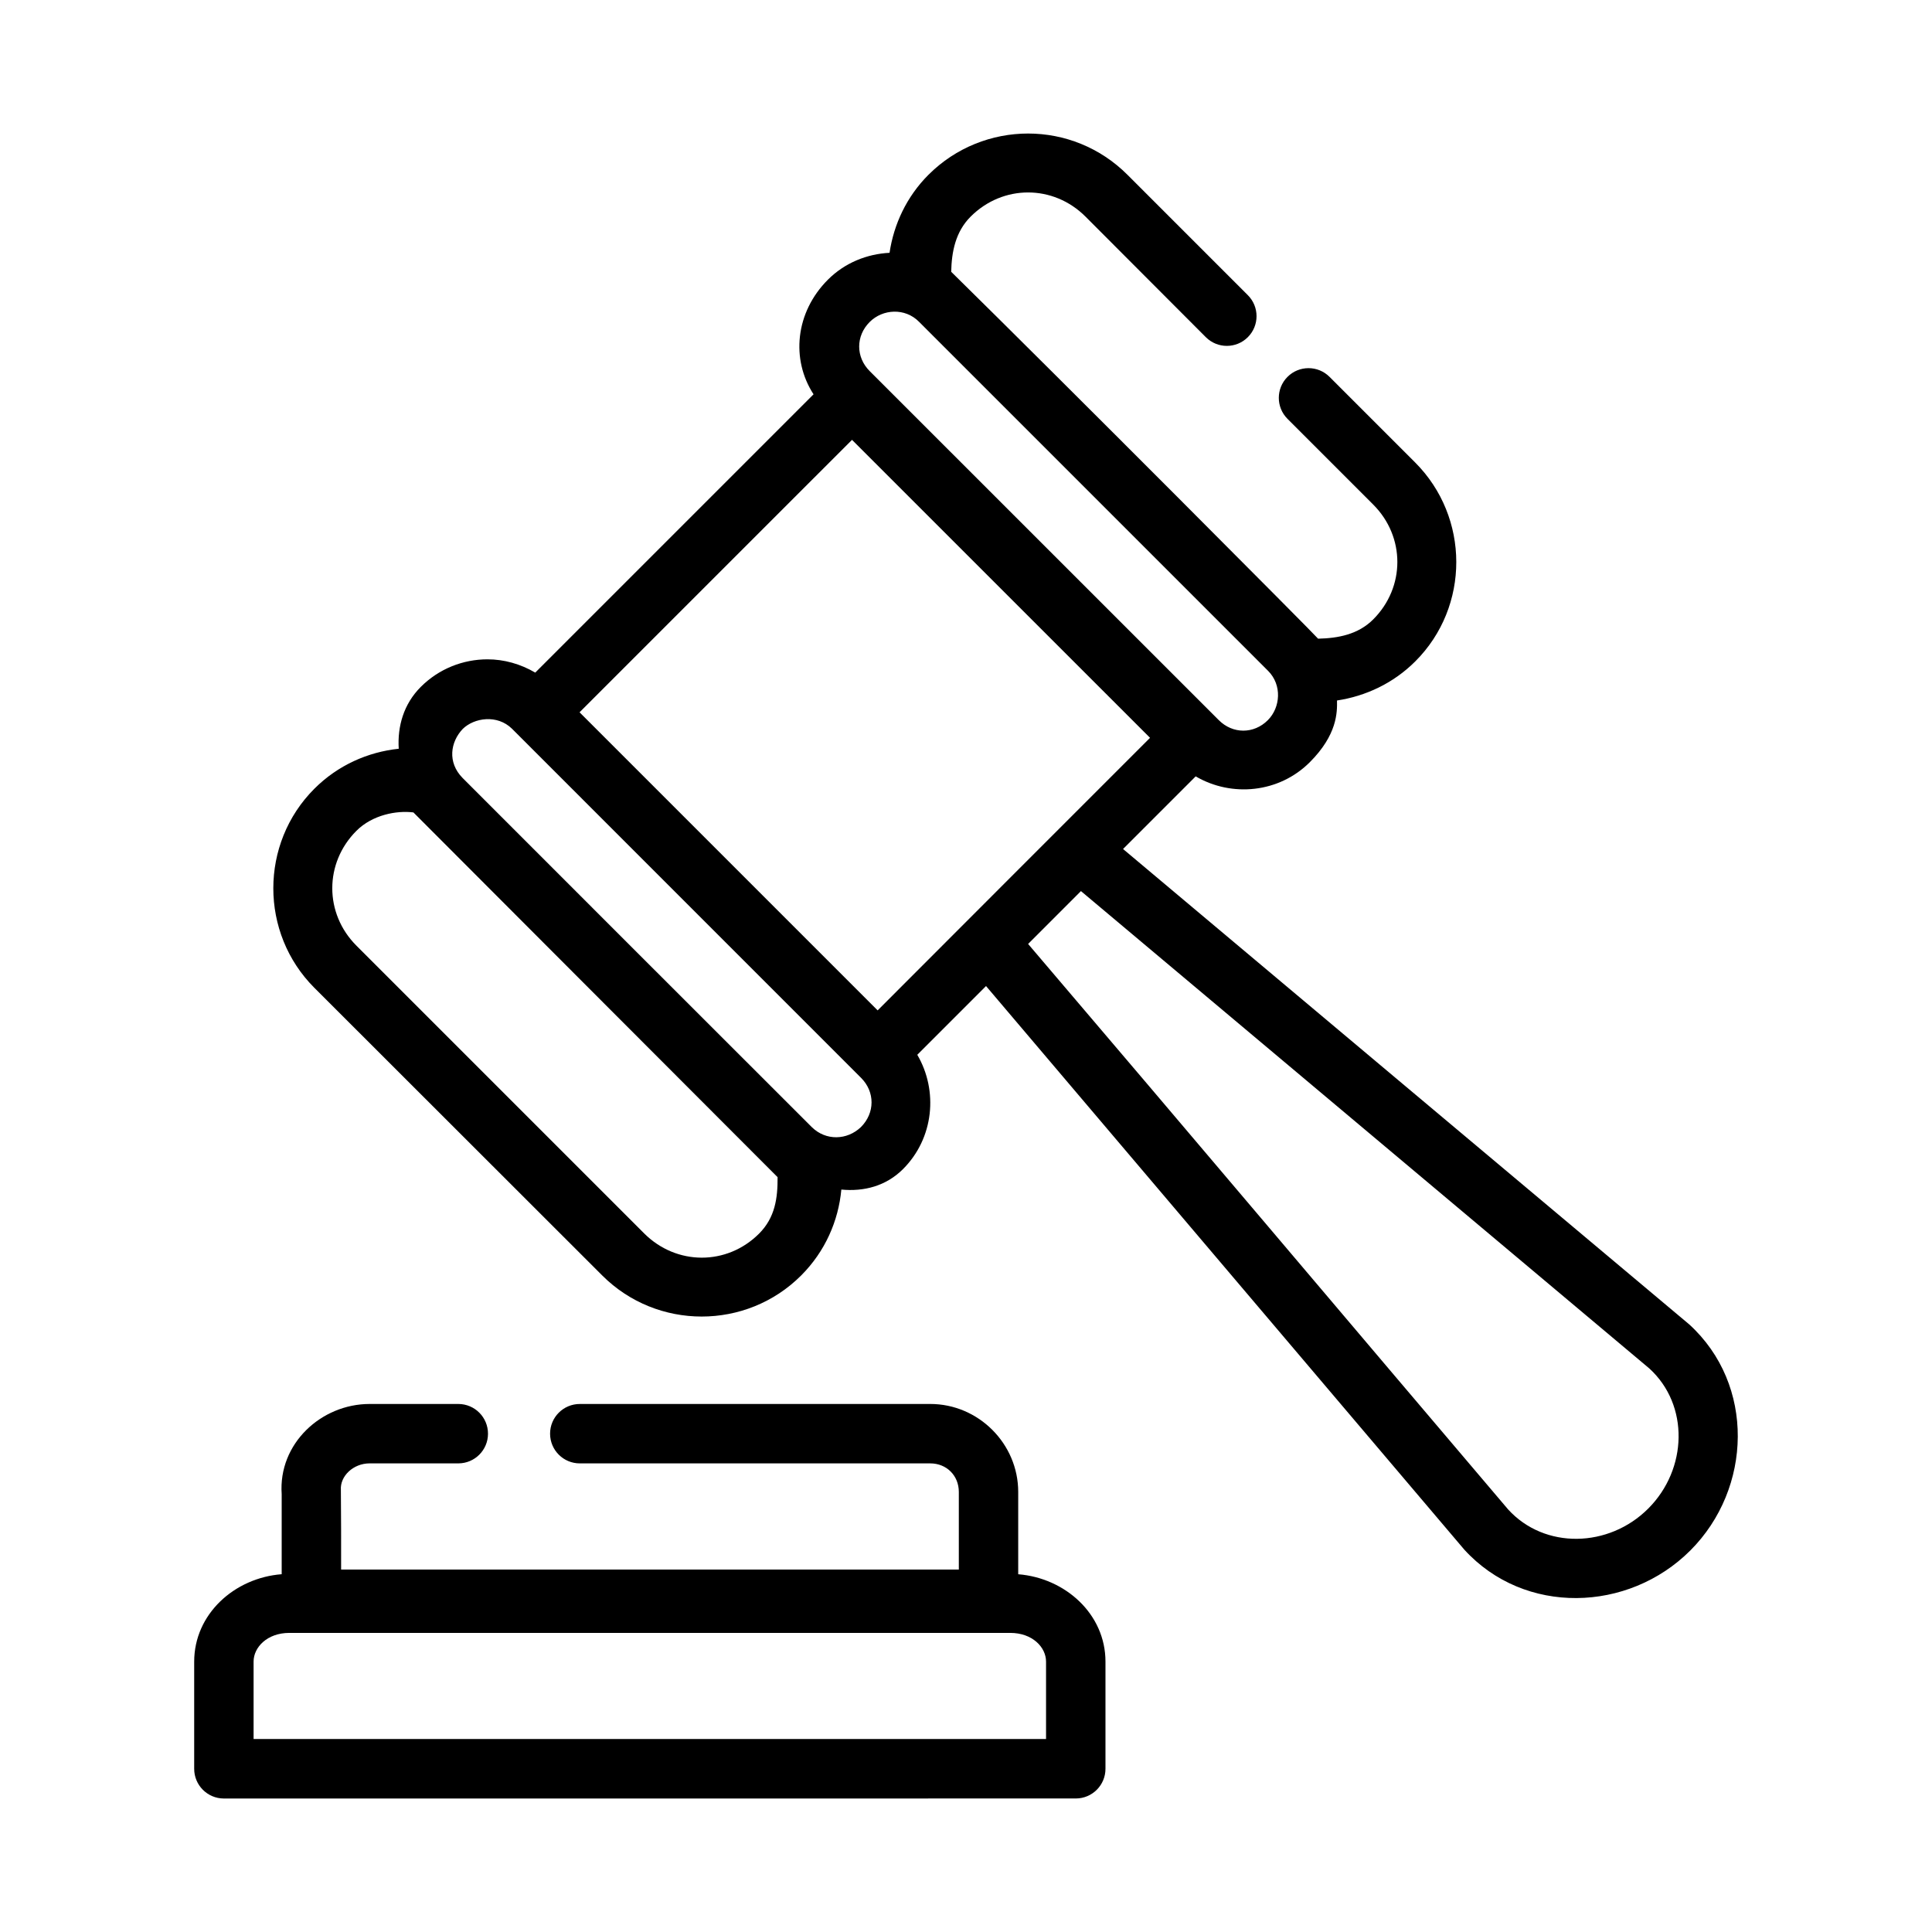
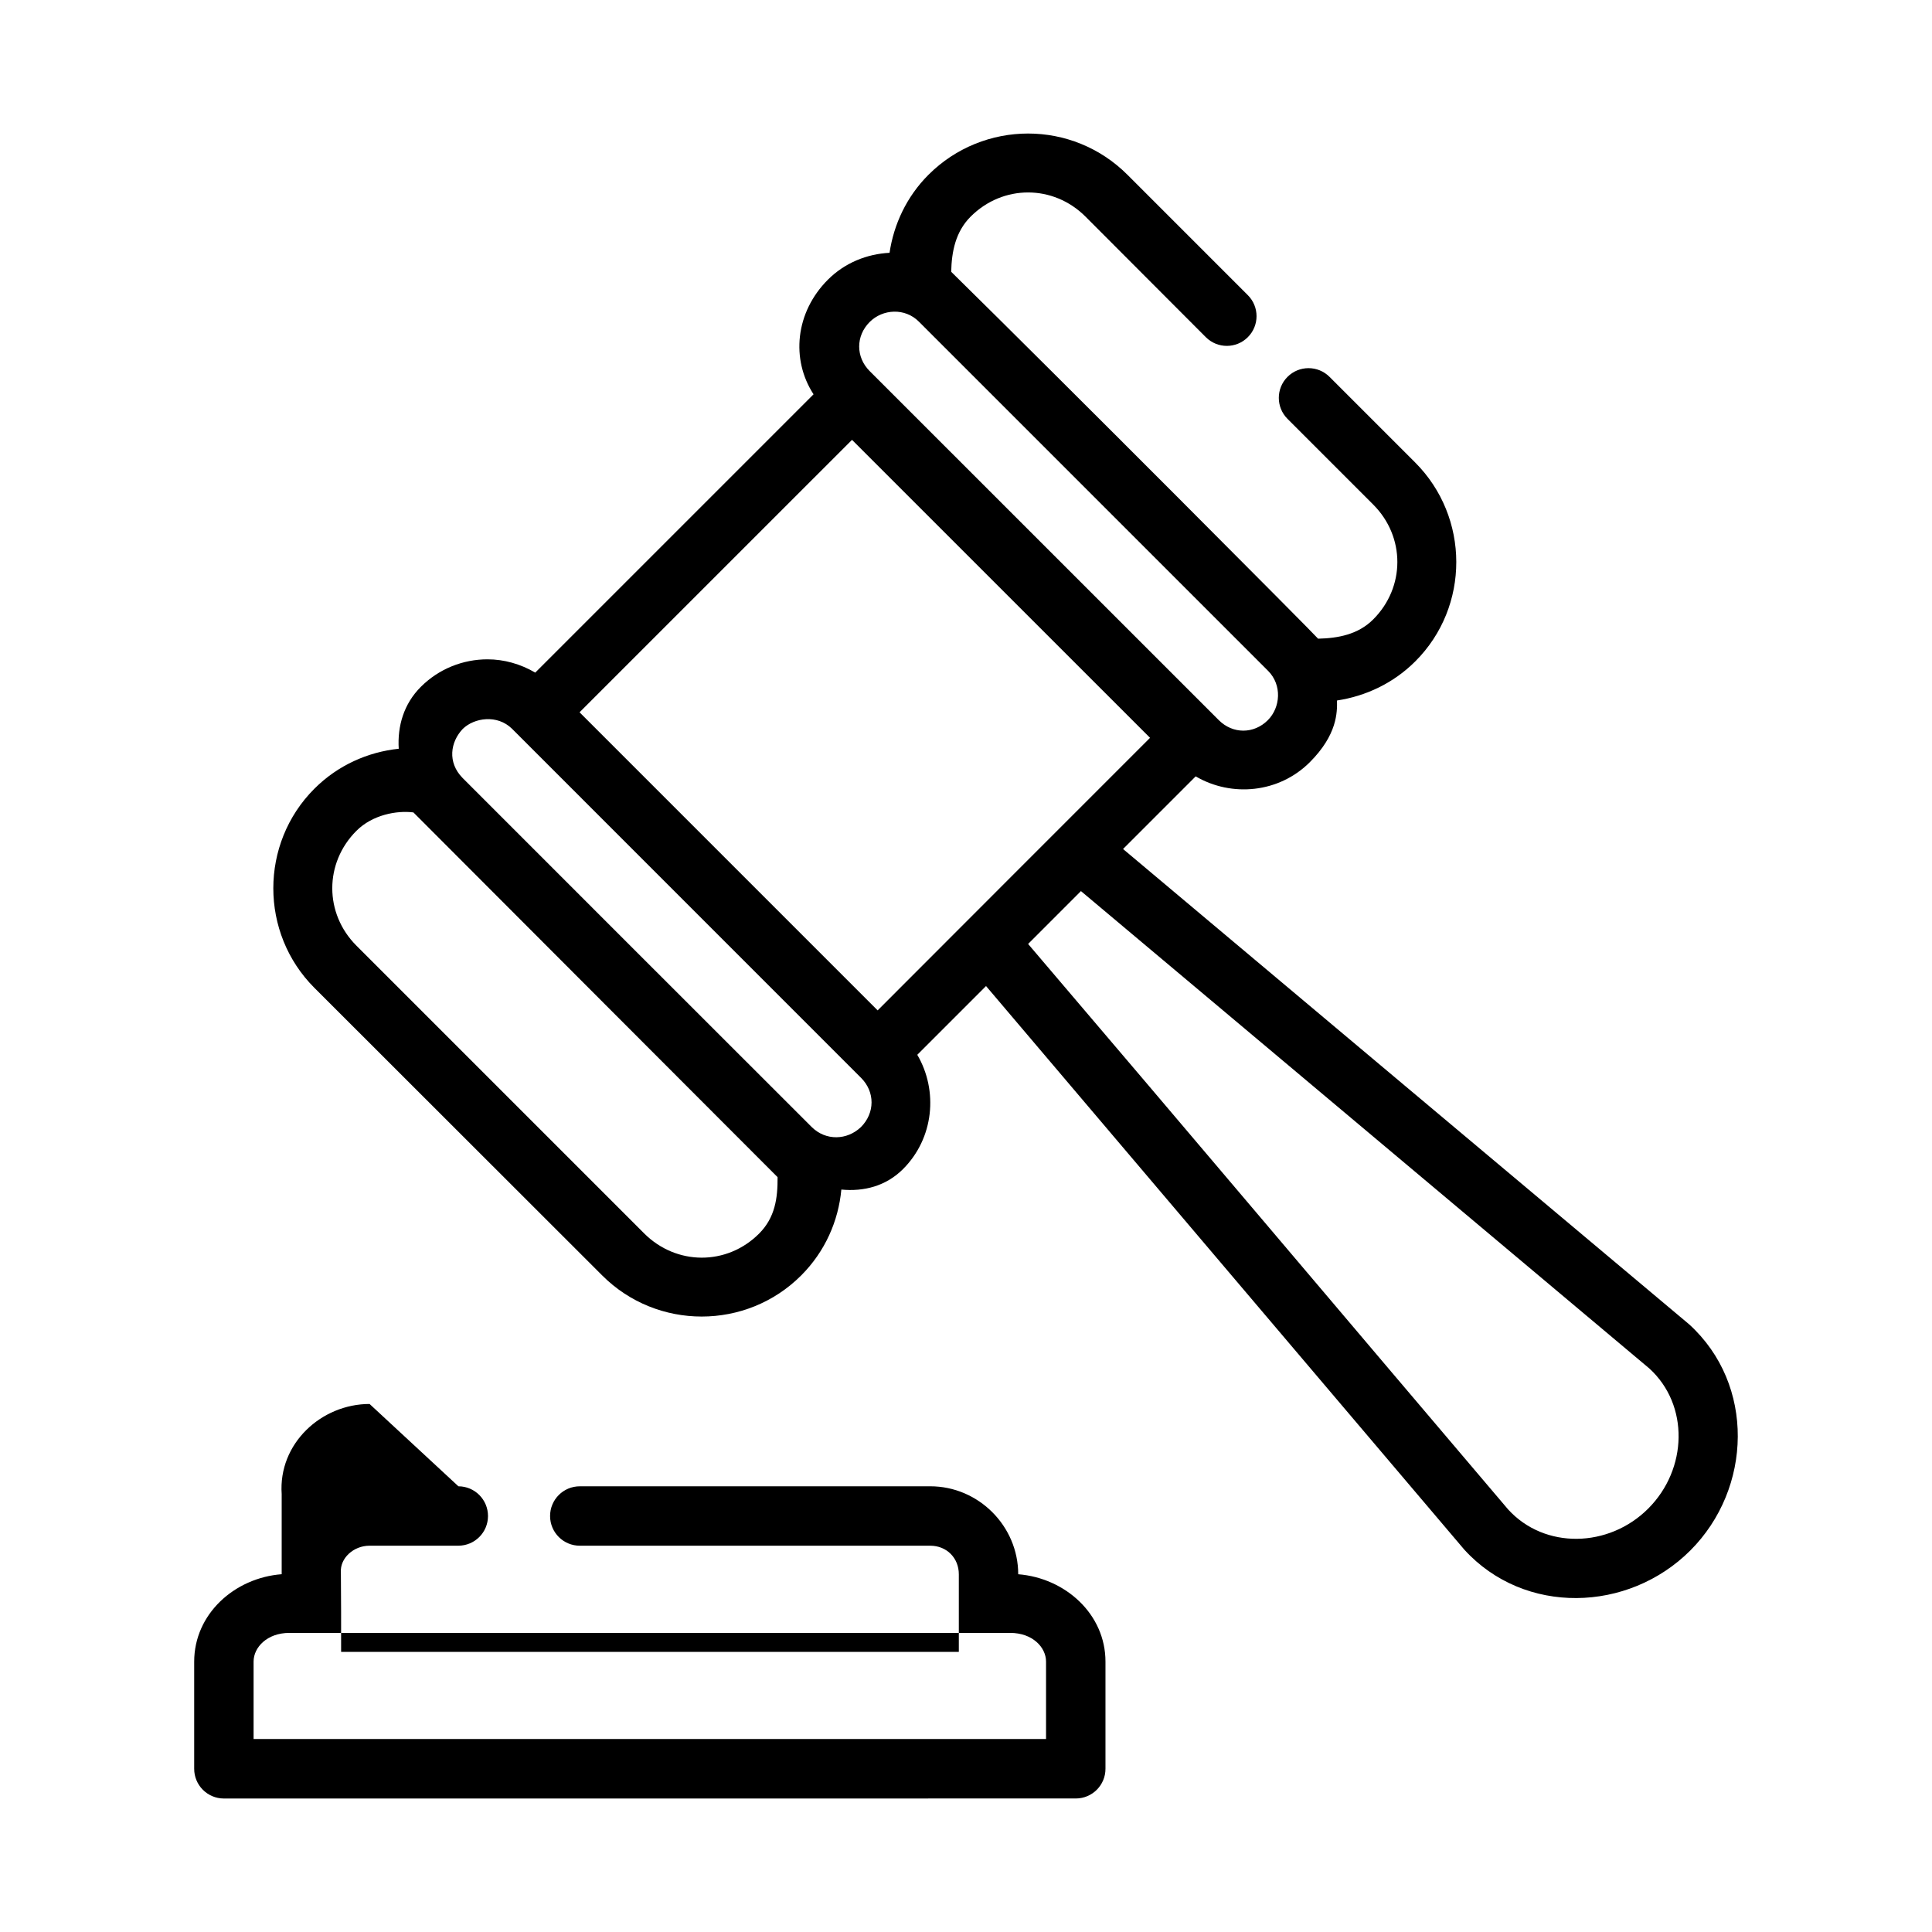
<svg xmlns="http://www.w3.org/2000/svg" fill="#000000" width="800px" height="800px" version="1.1" viewBox="144 144 512 512">
-   <path d="m390.07 190.3c-5.828 5.828-9.203 13.145-10.332 20.695-5.953 0.309-11.824 2.613-16.328 7.117-8.656 8.656-9.836 21.133-3.812 30.383l-73.754 73.754c-3.894-2.289-8.266-3.523-12.668-3.519-6.402 0.004-12.809 2.445-17.664 7.305-4.527 4.527-6.211 10.422-5.844 16.391-8.141 0.855-16.109 4.344-22.355 10.594-14.508 14.508-14.508 38.258 0 52.766l76.289 76.23c14.508 14.508 38.195 14.512 52.707 0 6.371-6.371 9.887-14.48 10.656-22.77 5.949 0.574 11.82-0.902 16.344-5.426 8.184-8.184 9.371-20.742 3.781-30.289l18.219-18.219c44.168 52.027 88.941 104.8 126.74 149.35 15.941 17.5 43.469 16.664 59.902 0.23s17.207-43.973-0.293-59.918c-52.234-43.863-105.35-88.398-150.04-125.98l19.25-19.25c9.547 5.594 22.09 4.402 30.242-3.75 7.281-7.281 7.273-13.211 7.211-16.359 7.574-1.145 14.922-4.543 20.758-10.379 14.512-14.512 14.445-38.199-0.062-52.707l-22.664-22.664c-3.078-3.094-8.086-3.094-11.164 0-3.055 3.07-3.055 8.031 0 11.102l22.723 22.723c8.535 8.539 8.535 21.91 0 30.441-4.027 4.027-9.348 4.984-14.605 5.106 0.09-0.141-68.215-68.723-97.23-97.23 0.113-5.266 1.117-10.59 5.152-14.621 8.535-8.539 21.906-8.539 30.441 0l31.902 31.965c3.07 3.055 8.031 3.055 11.102 0 3.094-3.078 3.094-8.086 0-11.164l-31.902-31.902c-7.254-7.254-16.77-10.918-26.32-10.918s-19.129 3.664-26.383 10.918zm-2.535 38.961 92.527 92.527c3.727 3.727 3.297 9.695-0.078 13.07-3.695 3.695-9.281 3.695-12.977 0l-92.543-92.527c-3.695-3.695-3.695-9.297 0-12.992 3.477-3.488 9.387-3.805 13.07-0.078zm-17.742 31.305 78.98 78.965c-26.48 26.457-46 46.027-72.188 72.23l-78.996-78.996zm-90.113 76.551 92.527 92.543c3.695 3.695 3.691 9.285-0.047 13.023-3.684 3.523-9.289 3.66-12.992 0.047-30.871-30.828-61.711-61.688-92.559-92.543-4.106-4.148-3.246-9.574 0.031-13.023 3.031-2.957 9.125-3.887 13.039-0.047zm70.387 118.84c0.043 5.543-0.656 10.715-4.906 14.965-8.531 8.535-21.922 8.477-30.457-0.062l-76.246-76.246c-8.535-8.539-8.535-21.906 0-30.441 4.25-4.25 10.664-5.434 15.102-4.871 32.117 32.219 68.117 68.195 96.504 96.656zm80.395-75.809c50.203 42.18 100.42 84.34 150.63 126.51 10.609 9.664 10.16 26.68-0.293 37.129-10.449 10.453-27.465 10.84-37.129 0.23-42.434-49.93-84.699-100-127.21-149.86zm-188.52 135.92c-12.789 0-24.227 10.5-23.293 23.895v21.219c-12.512 0.965-23.188 10.551-23.188 23.172v28.367c-0.016 4.348 3.492 7.887 7.84 7.902l225.82-0.008c4.348-0.016 7.859-3.555 7.84-7.902v-28.367c0-12.598-10.641-22.16-23.125-23.156v-21.816c0-12.777-10.531-23.309-23.309-23.309l-92.848 0.004c-4.371-0.016-7.922 3.531-7.902 7.902 0.016 4.348 3.555 7.859 7.902 7.84h92.852c4.328 0 7.566 3.238 7.566 7.566v20.57h-163.7c0.023-7.008-0.008-14.137-0.062-21.094-0.254-3.672 3.297-7.043 7.609-7.043h23.539c4.328-0.016 7.828-3.516 7.84-7.84 0.016-4.348-3.492-7.887-7.84-7.902zm-21.262 60.668h191.06c5.867 0 9.473 3.812 9.473 7.609v20.512h-210.01v-20.512c0-3.801 3.606-7.609 9.473-7.609z" />
+   <path d="m390.07 190.3c-5.828 5.828-9.203 13.145-10.332 20.695-5.953 0.309-11.824 2.613-16.328 7.117-8.656 8.656-9.836 21.133-3.812 30.383l-73.754 73.754c-3.894-2.289-8.266-3.523-12.668-3.519-6.402 0.004-12.809 2.445-17.664 7.305-4.527 4.527-6.211 10.422-5.844 16.391-8.141 0.855-16.109 4.344-22.355 10.594-14.508 14.508-14.508 38.258 0 52.766l76.289 76.23c14.508 14.508 38.195 14.512 52.707 0 6.371-6.371 9.887-14.48 10.656-22.77 5.949 0.574 11.82-0.902 16.344-5.426 8.184-8.184 9.371-20.742 3.781-30.289l18.219-18.219c44.168 52.027 88.941 104.8 126.74 149.35 15.941 17.5 43.469 16.664 59.902 0.23s17.207-43.973-0.293-59.918c-52.234-43.863-105.35-88.398-150.04-125.98l19.25-19.25c9.547 5.594 22.09 4.402 30.242-3.75 7.281-7.281 7.273-13.211 7.211-16.359 7.574-1.145 14.922-4.543 20.758-10.379 14.512-14.512 14.445-38.199-0.062-52.707l-22.664-22.664c-3.078-3.094-8.086-3.094-11.164 0-3.055 3.07-3.055 8.031 0 11.102l22.723 22.723c8.535 8.539 8.535 21.91 0 30.441-4.027 4.027-9.348 4.984-14.605 5.106 0.09-0.141-68.215-68.723-97.23-97.23 0.113-5.266 1.117-10.59 5.152-14.621 8.535-8.539 21.906-8.539 30.441 0l31.902 31.965c3.07 3.055 8.031 3.055 11.102 0 3.094-3.078 3.094-8.086 0-11.164l-31.902-31.902c-7.254-7.254-16.77-10.918-26.32-10.918s-19.129 3.664-26.383 10.918zm-2.535 38.961 92.527 92.527c3.727 3.727 3.297 9.695-0.078 13.07-3.695 3.695-9.281 3.695-12.977 0l-92.543-92.527c-3.695-3.695-3.695-9.297 0-12.992 3.477-3.488 9.387-3.805 13.07-0.078zm-17.742 31.305 78.98 78.965c-26.48 26.457-46 46.027-72.188 72.23l-78.996-78.996zm-90.113 76.551 92.527 92.543c3.695 3.695 3.691 9.285-0.047 13.023-3.684 3.523-9.289 3.66-12.992 0.047-30.871-30.828-61.711-61.688-92.559-92.543-4.106-4.148-3.246-9.574 0.031-13.023 3.031-2.957 9.125-3.887 13.039-0.047zm70.387 118.84c0.043 5.543-0.656 10.715-4.906 14.965-8.531 8.535-21.922 8.477-30.457-0.062l-76.246-76.246c-8.535-8.539-8.535-21.906 0-30.441 4.25-4.25 10.664-5.434 15.102-4.871 32.117 32.219 68.117 68.195 96.504 96.656zm80.395-75.809c50.203 42.18 100.42 84.34 150.63 126.51 10.609 9.664 10.16 26.68-0.293 37.129-10.449 10.453-27.465 10.84-37.129 0.23-42.434-49.93-84.699-100-127.21-149.86zm-188.52 135.92c-12.789 0-24.227 10.5-23.293 23.895v21.219c-12.512 0.965-23.188 10.551-23.188 23.172v28.367c-0.016 4.348 3.492 7.887 7.84 7.902l225.82-0.008c4.348-0.016 7.859-3.555 7.84-7.902v-28.367c0-12.598-10.641-22.16-23.125-23.156c0-12.777-10.531-23.309-23.309-23.309l-92.848 0.004c-4.371-0.016-7.922 3.531-7.902 7.902 0.016 4.348 3.555 7.859 7.902 7.84h92.852c4.328 0 7.566 3.238 7.566 7.566v20.57h-163.7c0.023-7.008-0.008-14.137-0.062-21.094-0.254-3.672 3.297-7.043 7.609-7.043h23.539c4.328-0.016 7.828-3.516 7.84-7.84 0.016-4.348-3.492-7.887-7.84-7.902zm-21.262 60.668h191.06c5.867 0 9.473 3.812 9.473 7.609v20.512h-210.01v-20.512c0-3.801 3.606-7.609 9.473-7.609z" />
</svg>